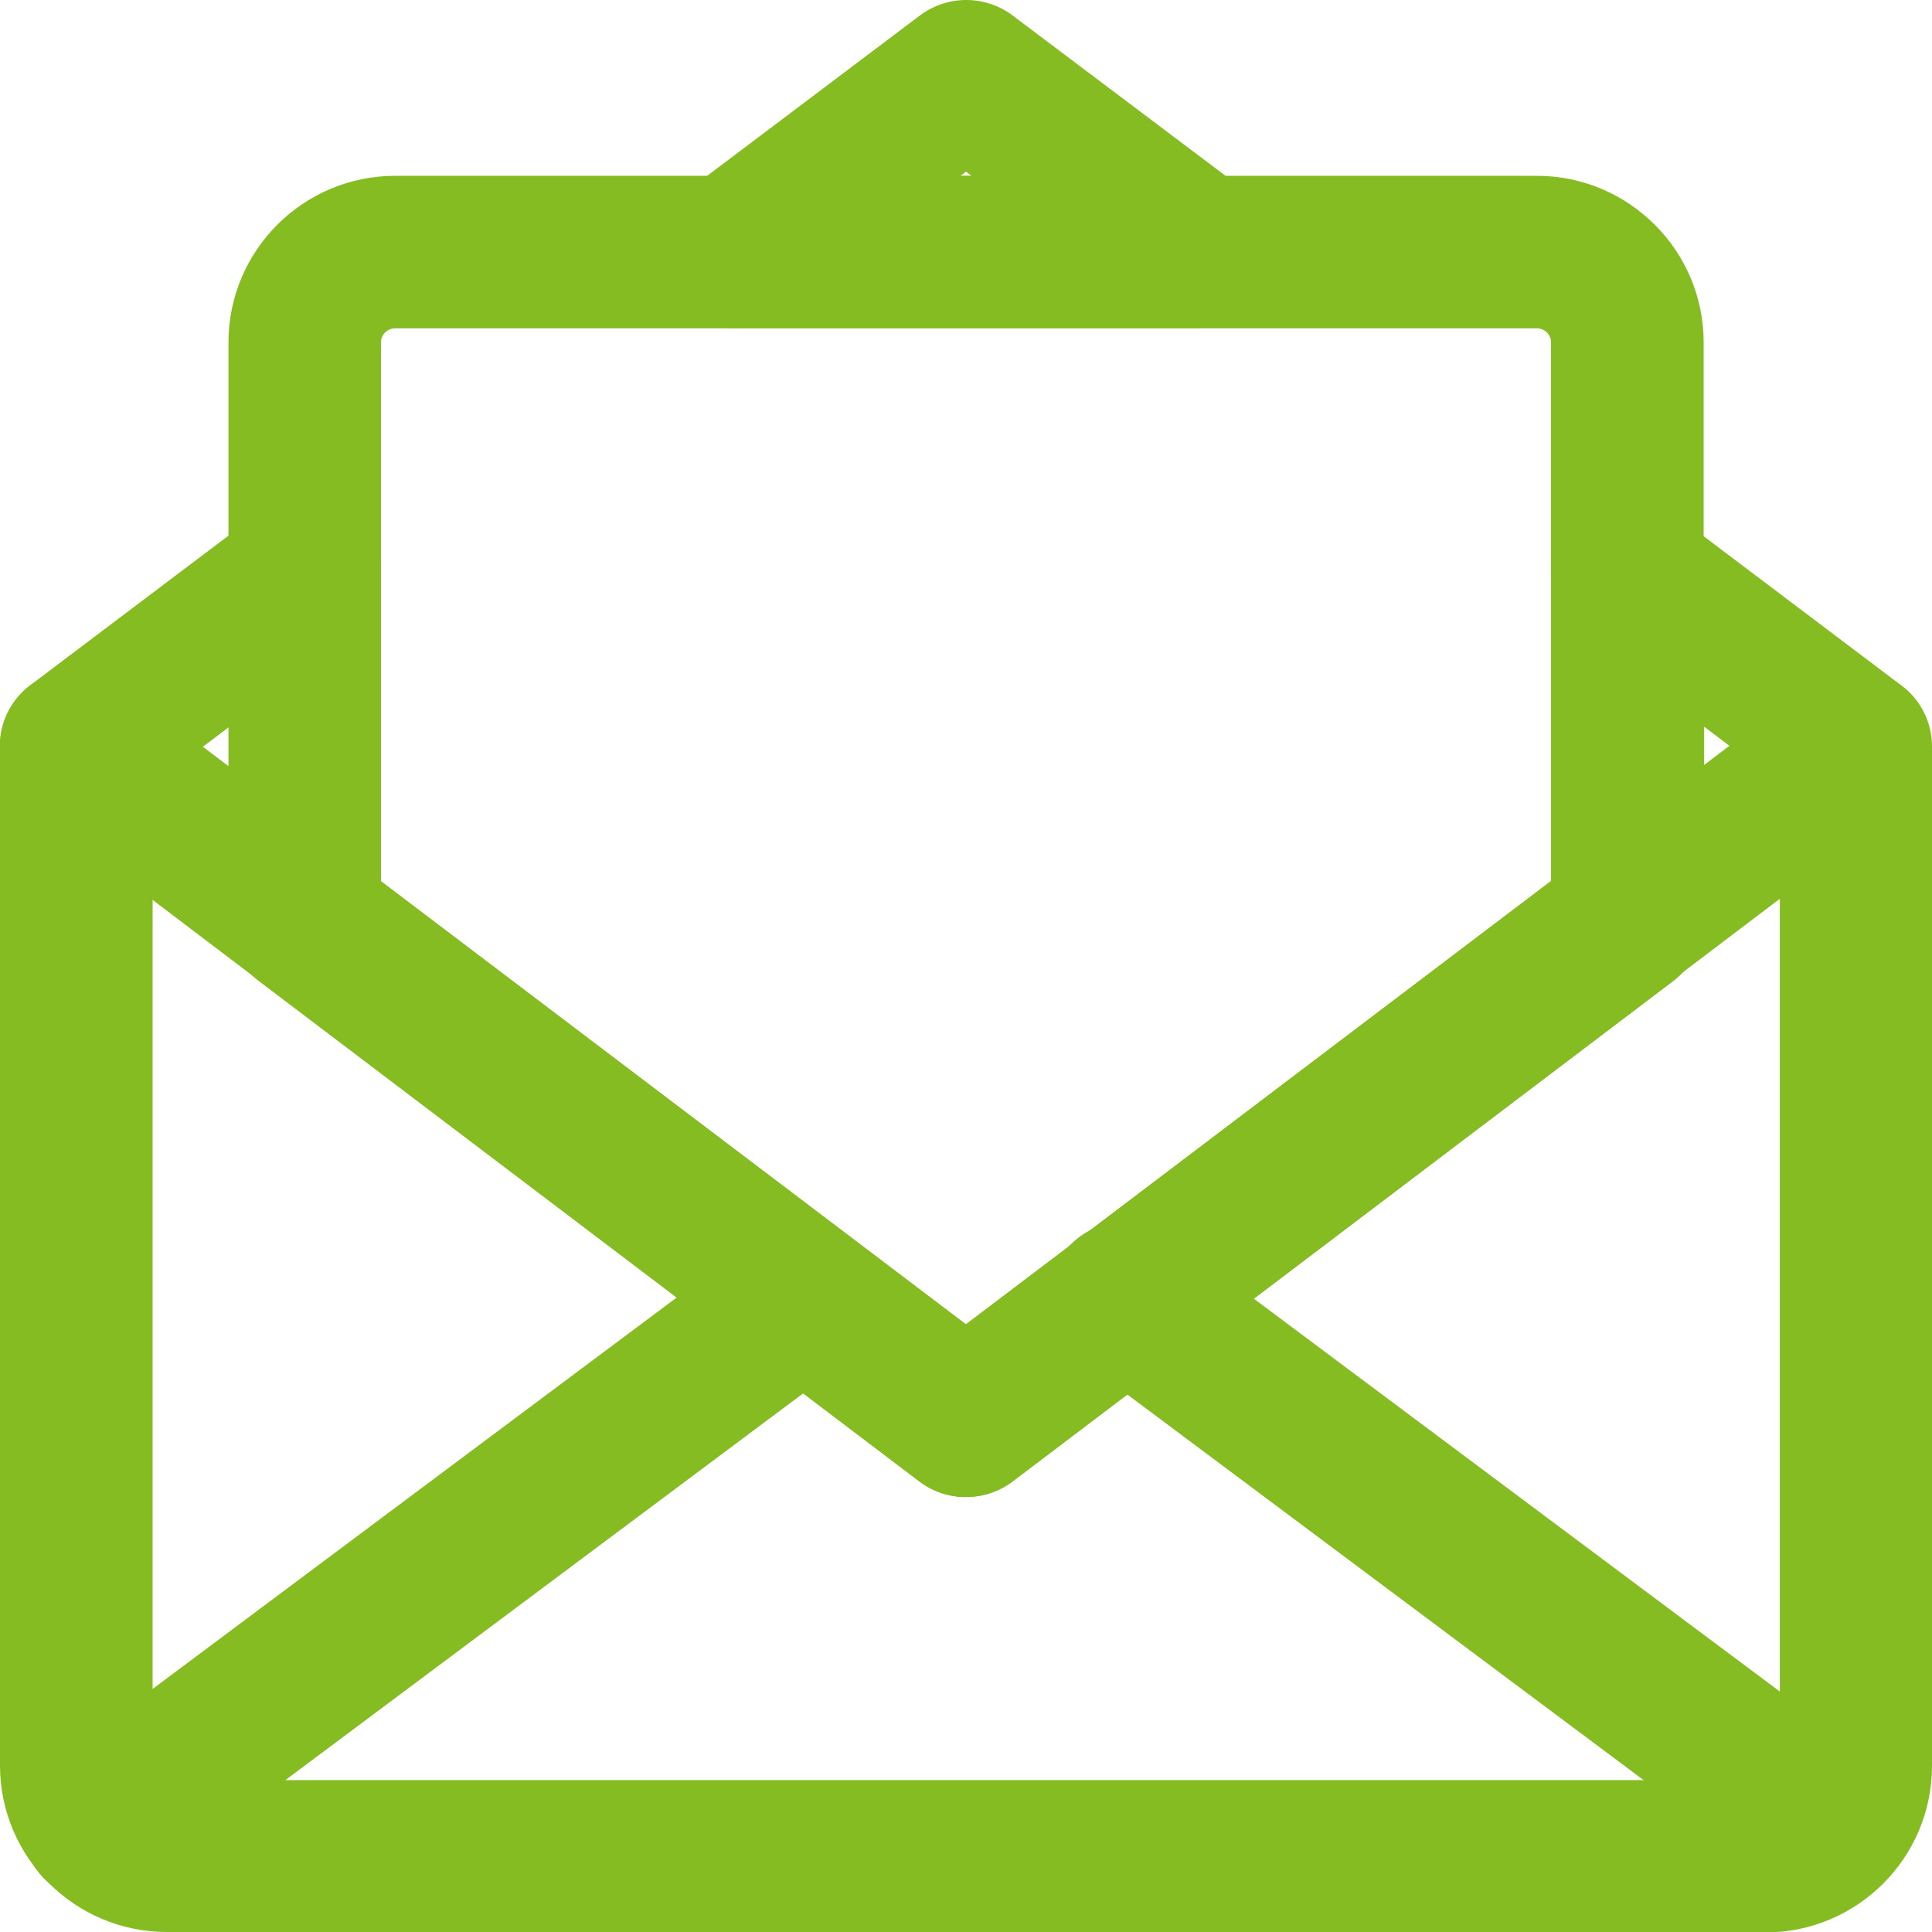
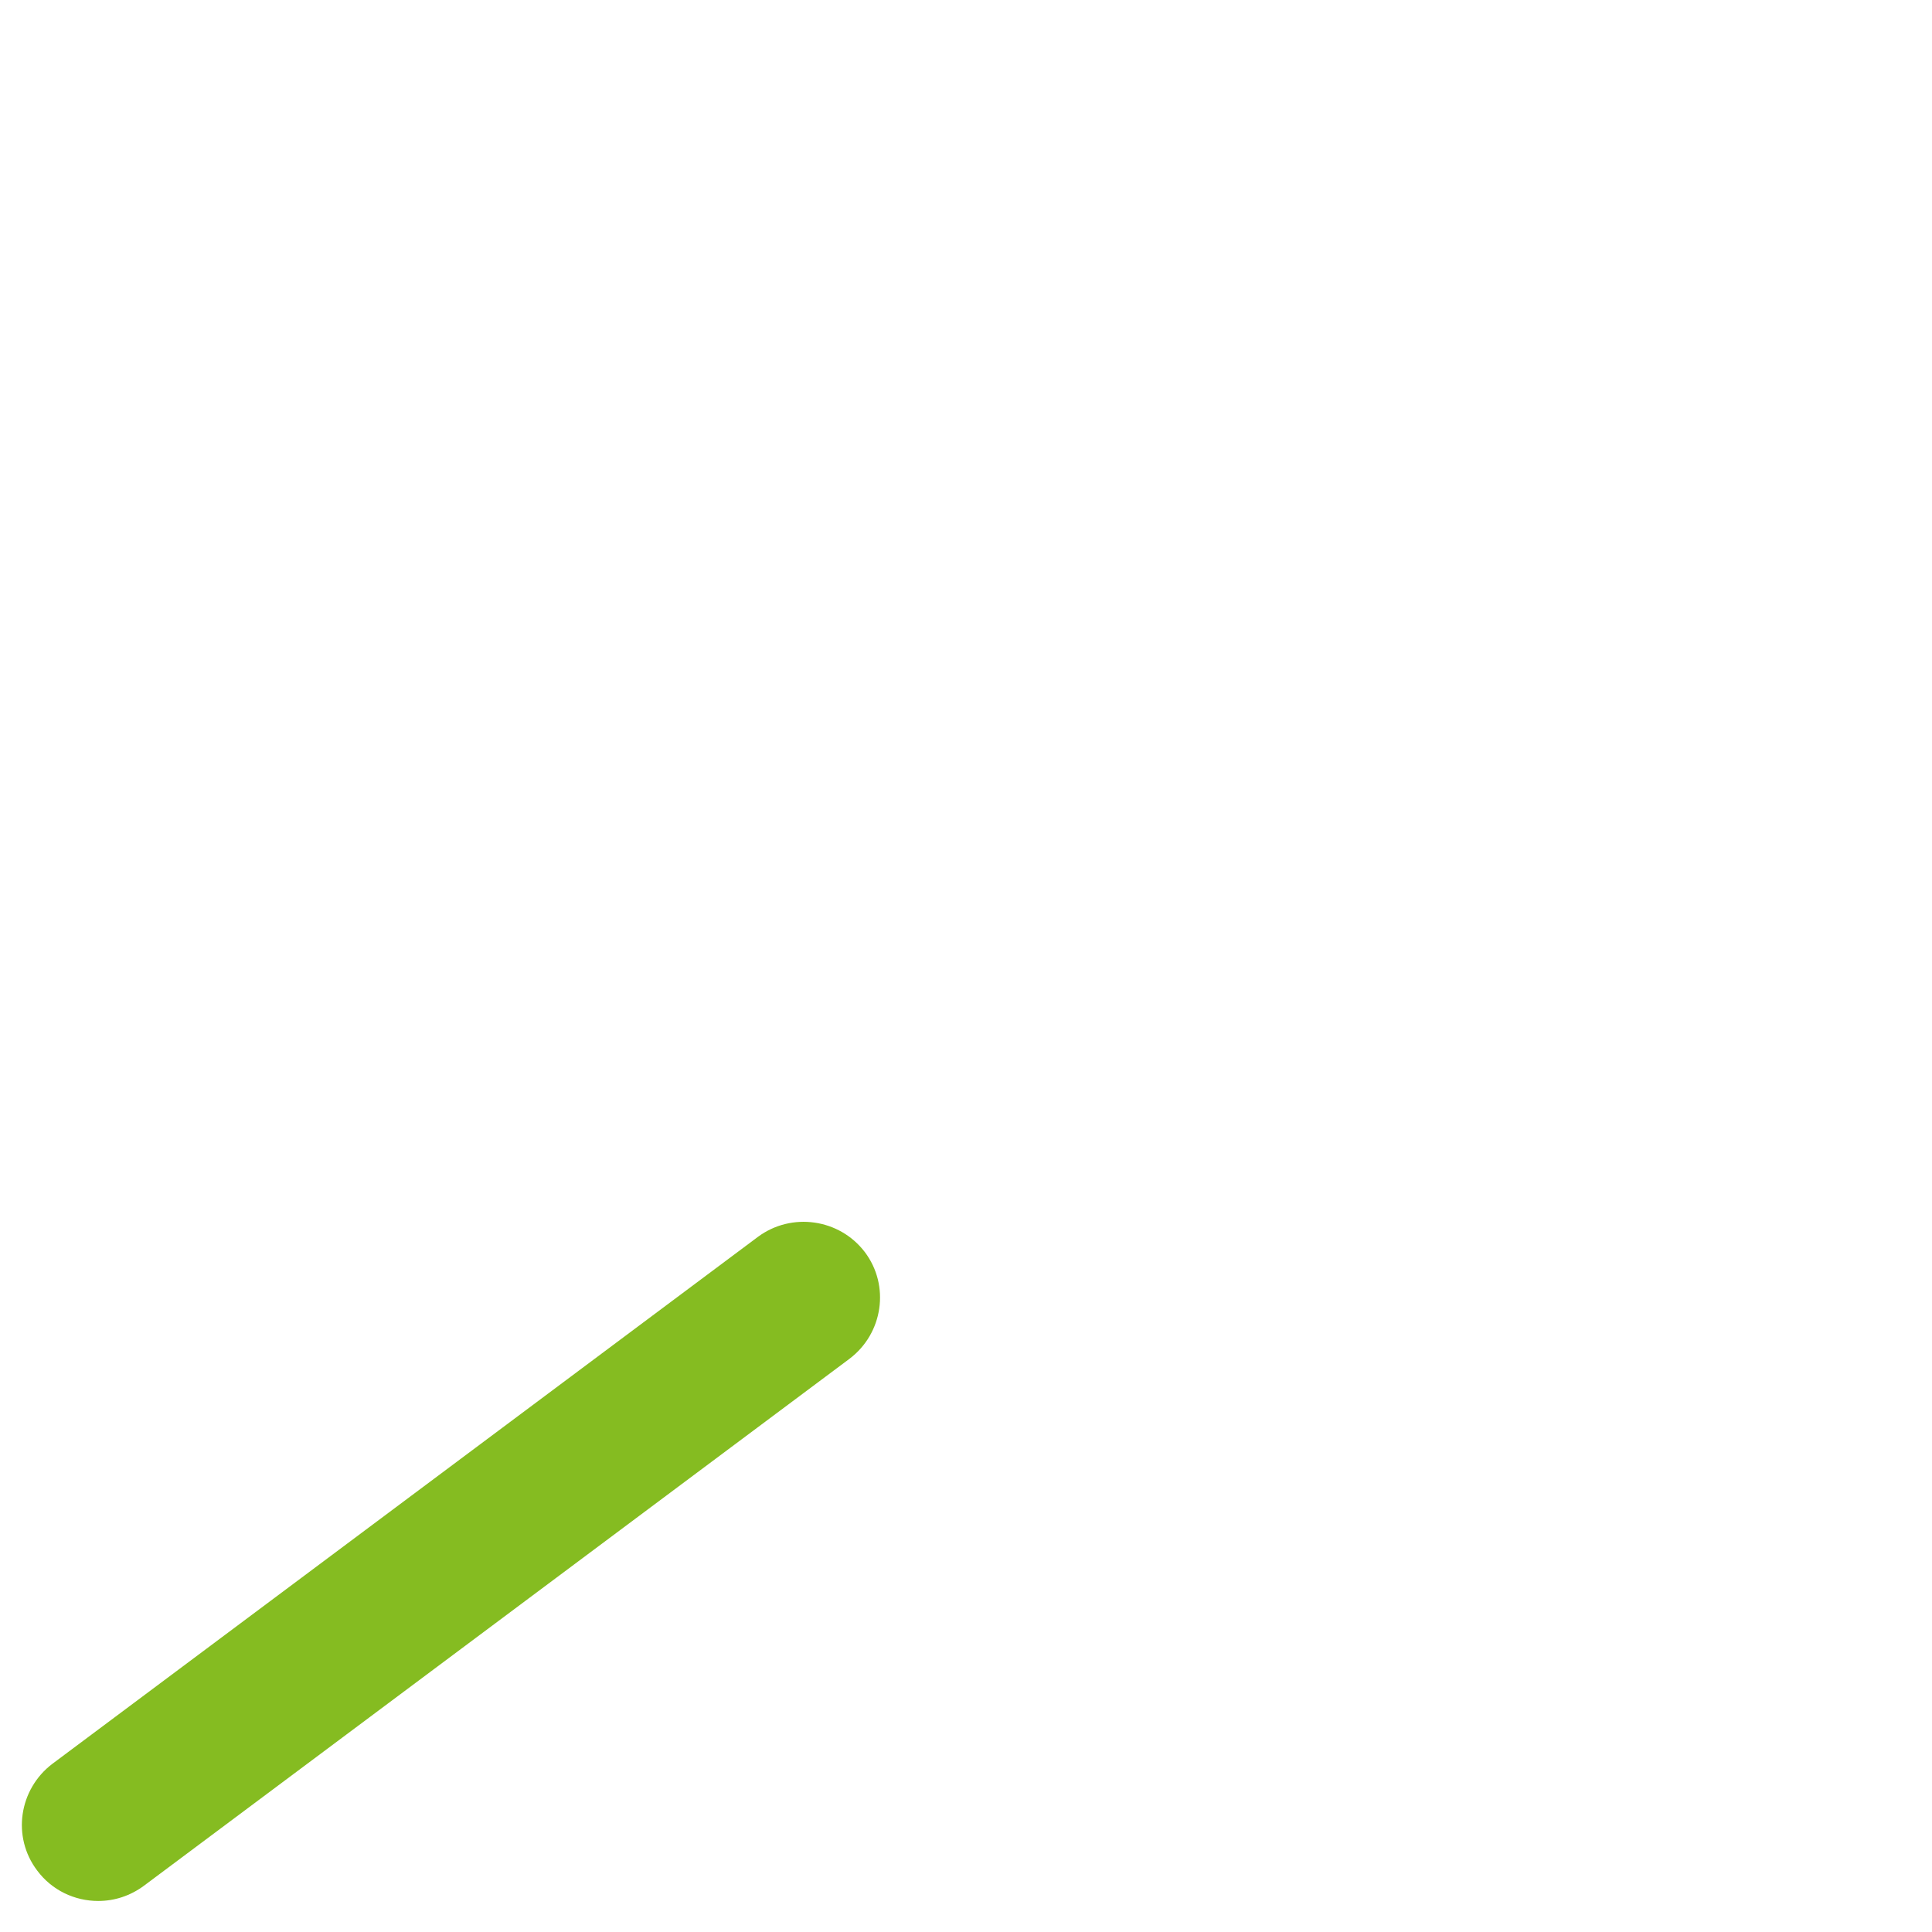
<svg xmlns="http://www.w3.org/2000/svg" width="16" height="16" viewBox="0 0 16 16" fill="none">
  <g clip-path="url(#clip0_5_504)">
-     <path d="M8 12.398C7.865 12.398 7.73 12.356 7.617 12.271L0.249 6.683C-0.029 6.472 -0.084 6.077 0.126 5.799C0.337 5.521 0.733 5.467 1.011 5.677L7.996 10.971L14.981 5.677C15.259 5.467 15.655 5.521 15.865 5.799C16.076 6.077 16.021 6.472 15.743 6.683L8.375 12.267C8.261 12.351 8.126 12.393 7.992 12.393L8 12.398Z" fill="#85BC21" />
    <path d="M0.813 15.743C0.619 15.743 0.43 15.655 0.308 15.491C0.097 15.213 0.156 14.818 0.434 14.607L6.277 10.243C6.555 10.037 6.951 10.092 7.162 10.369C7.372 10.647 7.313 11.043 7.035 11.253L1.192 15.617C1.078 15.701 0.948 15.743 0.813 15.743Z" fill="#85BC21" />
-     <path d="M15.162 15.743C15.031 15.743 14.896 15.701 14.783 15.617L8.94 11.253C8.661 11.043 8.602 10.647 8.813 10.369C9.024 10.091 9.42 10.033 9.698 10.243L15.541 14.607C15.819 14.817 15.878 15.213 15.667 15.491C15.545 15.655 15.351 15.743 15.162 15.743Z" fill="#85BC21" />
-     <path d="M14.618 16H1.382C0.619 16 0 15.381 0 14.62V6.178C0 5.98 0.093 5.795 0.253 5.673L2.144 4.246C2.338 4.103 2.591 4.078 2.806 4.187C3.021 4.292 3.155 4.511 3.155 4.751V7.297L8 10.967L12.845 7.297V4.751C12.845 4.511 12.979 4.292 13.194 4.187C13.409 4.082 13.666 4.103 13.856 4.25L15.747 5.677C15.907 5.795 16 5.984 16 6.182V14.624C16 15.386 15.381 16.004 14.618 16.004V16ZM1.264 6.493V14.624C1.264 14.687 1.314 14.742 1.382 14.742H14.622C14.686 14.742 14.74 14.691 14.74 14.624V6.493L14.113 6.018V7.613C14.113 7.811 14.02 7.996 13.864 8.118L8.388 12.267C8.16 12.44 7.848 12.44 7.625 12.267L2.148 8.118C1.993 8 1.9 7.811 1.9 7.613V6.018L1.272 6.493H1.264Z" fill="#85BC21" />
-     <path d="M9.934 2.719H6.062C5.793 2.719 5.548 2.546 5.464 2.289C5.38 2.033 5.464 1.746 5.683 1.587L7.621 0.126C7.848 -0.042 8.156 -0.042 8.383 0.126L10.317 1.582C10.532 1.746 10.62 2.028 10.536 2.285C10.448 2.542 10.208 2.714 9.938 2.714L9.934 2.719ZM7.954 1.456H8.046L8 1.422L7.954 1.456Z" fill="#85BC21" />
-     <path d="M8 12.398C7.865 12.398 7.73 12.356 7.617 12.271L2.14 8.122C1.984 8.004 1.892 7.815 1.892 7.617V2.836C1.892 2.075 2.511 1.456 3.273 1.456H12.727C13.489 1.456 14.109 2.075 14.109 2.836V7.617C14.109 7.815 14.016 8 13.86 8.122L8.383 12.271C8.27 12.356 8.135 12.398 8 12.398ZM3.155 7.301L8 10.971L12.845 7.301V2.836C12.845 2.773 12.794 2.719 12.727 2.719H3.273C3.21 2.719 3.155 2.769 3.155 2.836V7.301Z" fill="#85BC21" />
  </g>
  <defs>
    <clipPath id="clip0_5_504">
      <rect width="16" height="16" fill="white" />
    </clipPath>
  </defs>
</svg>